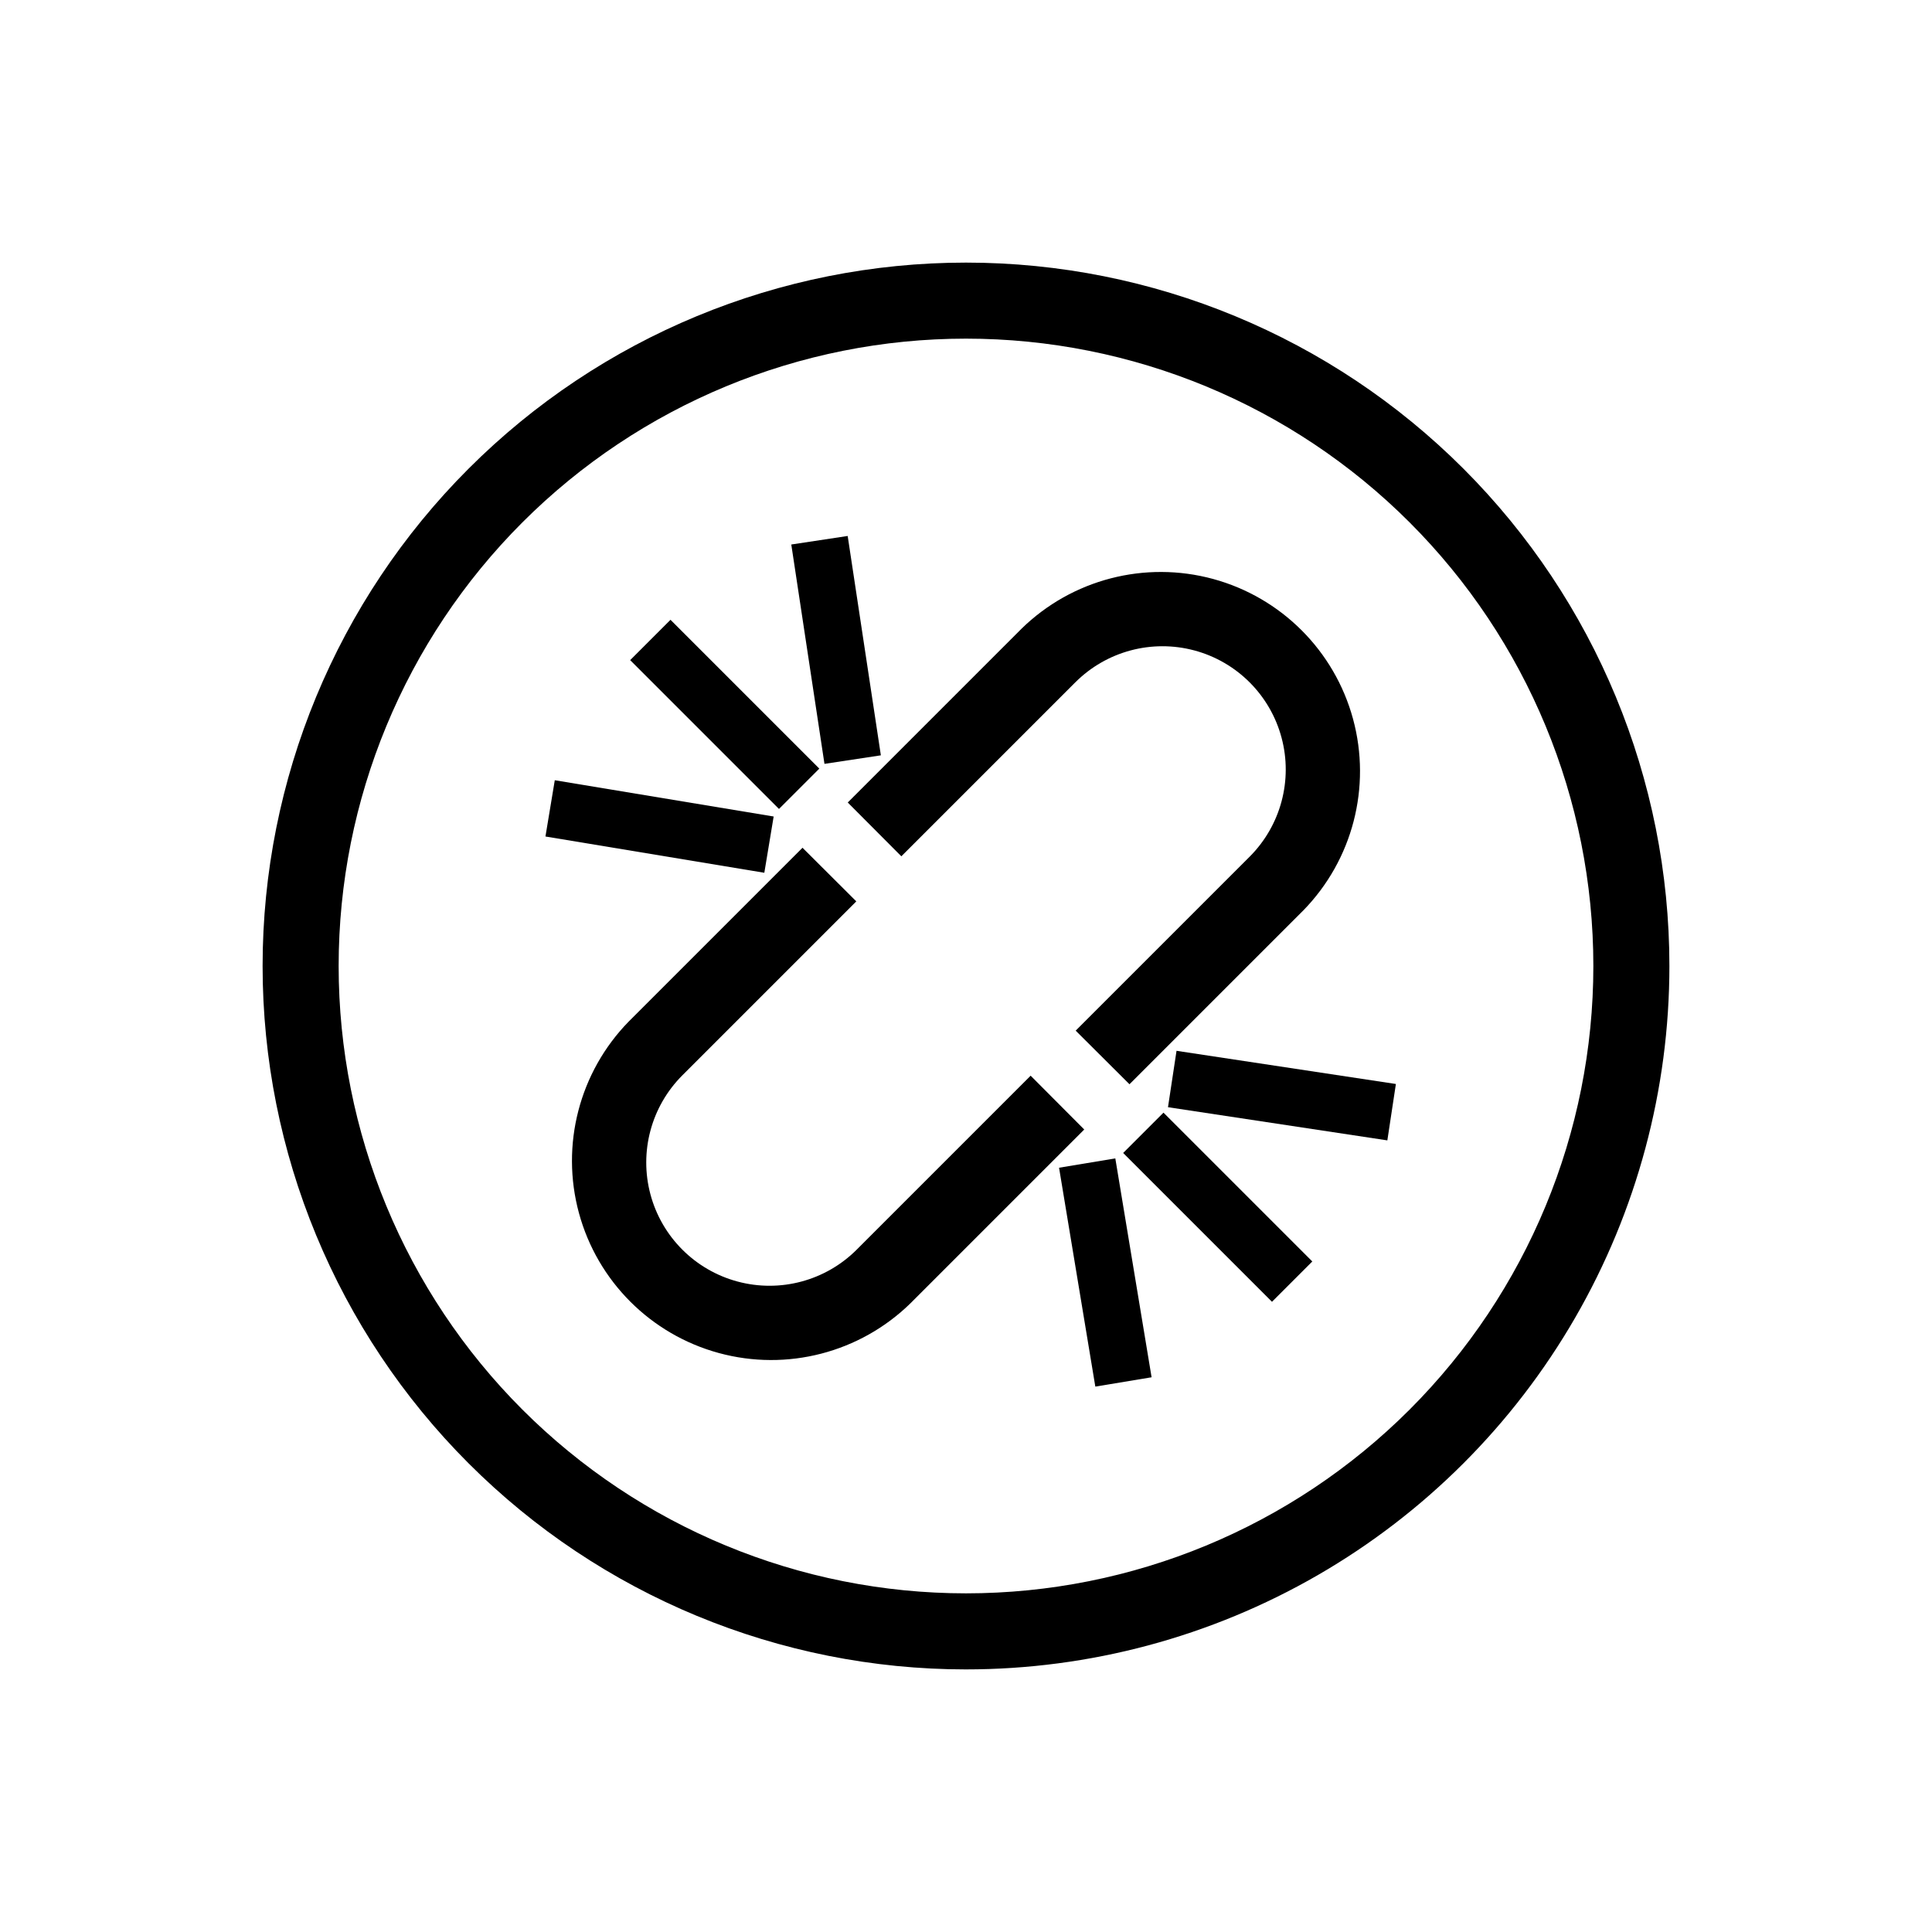
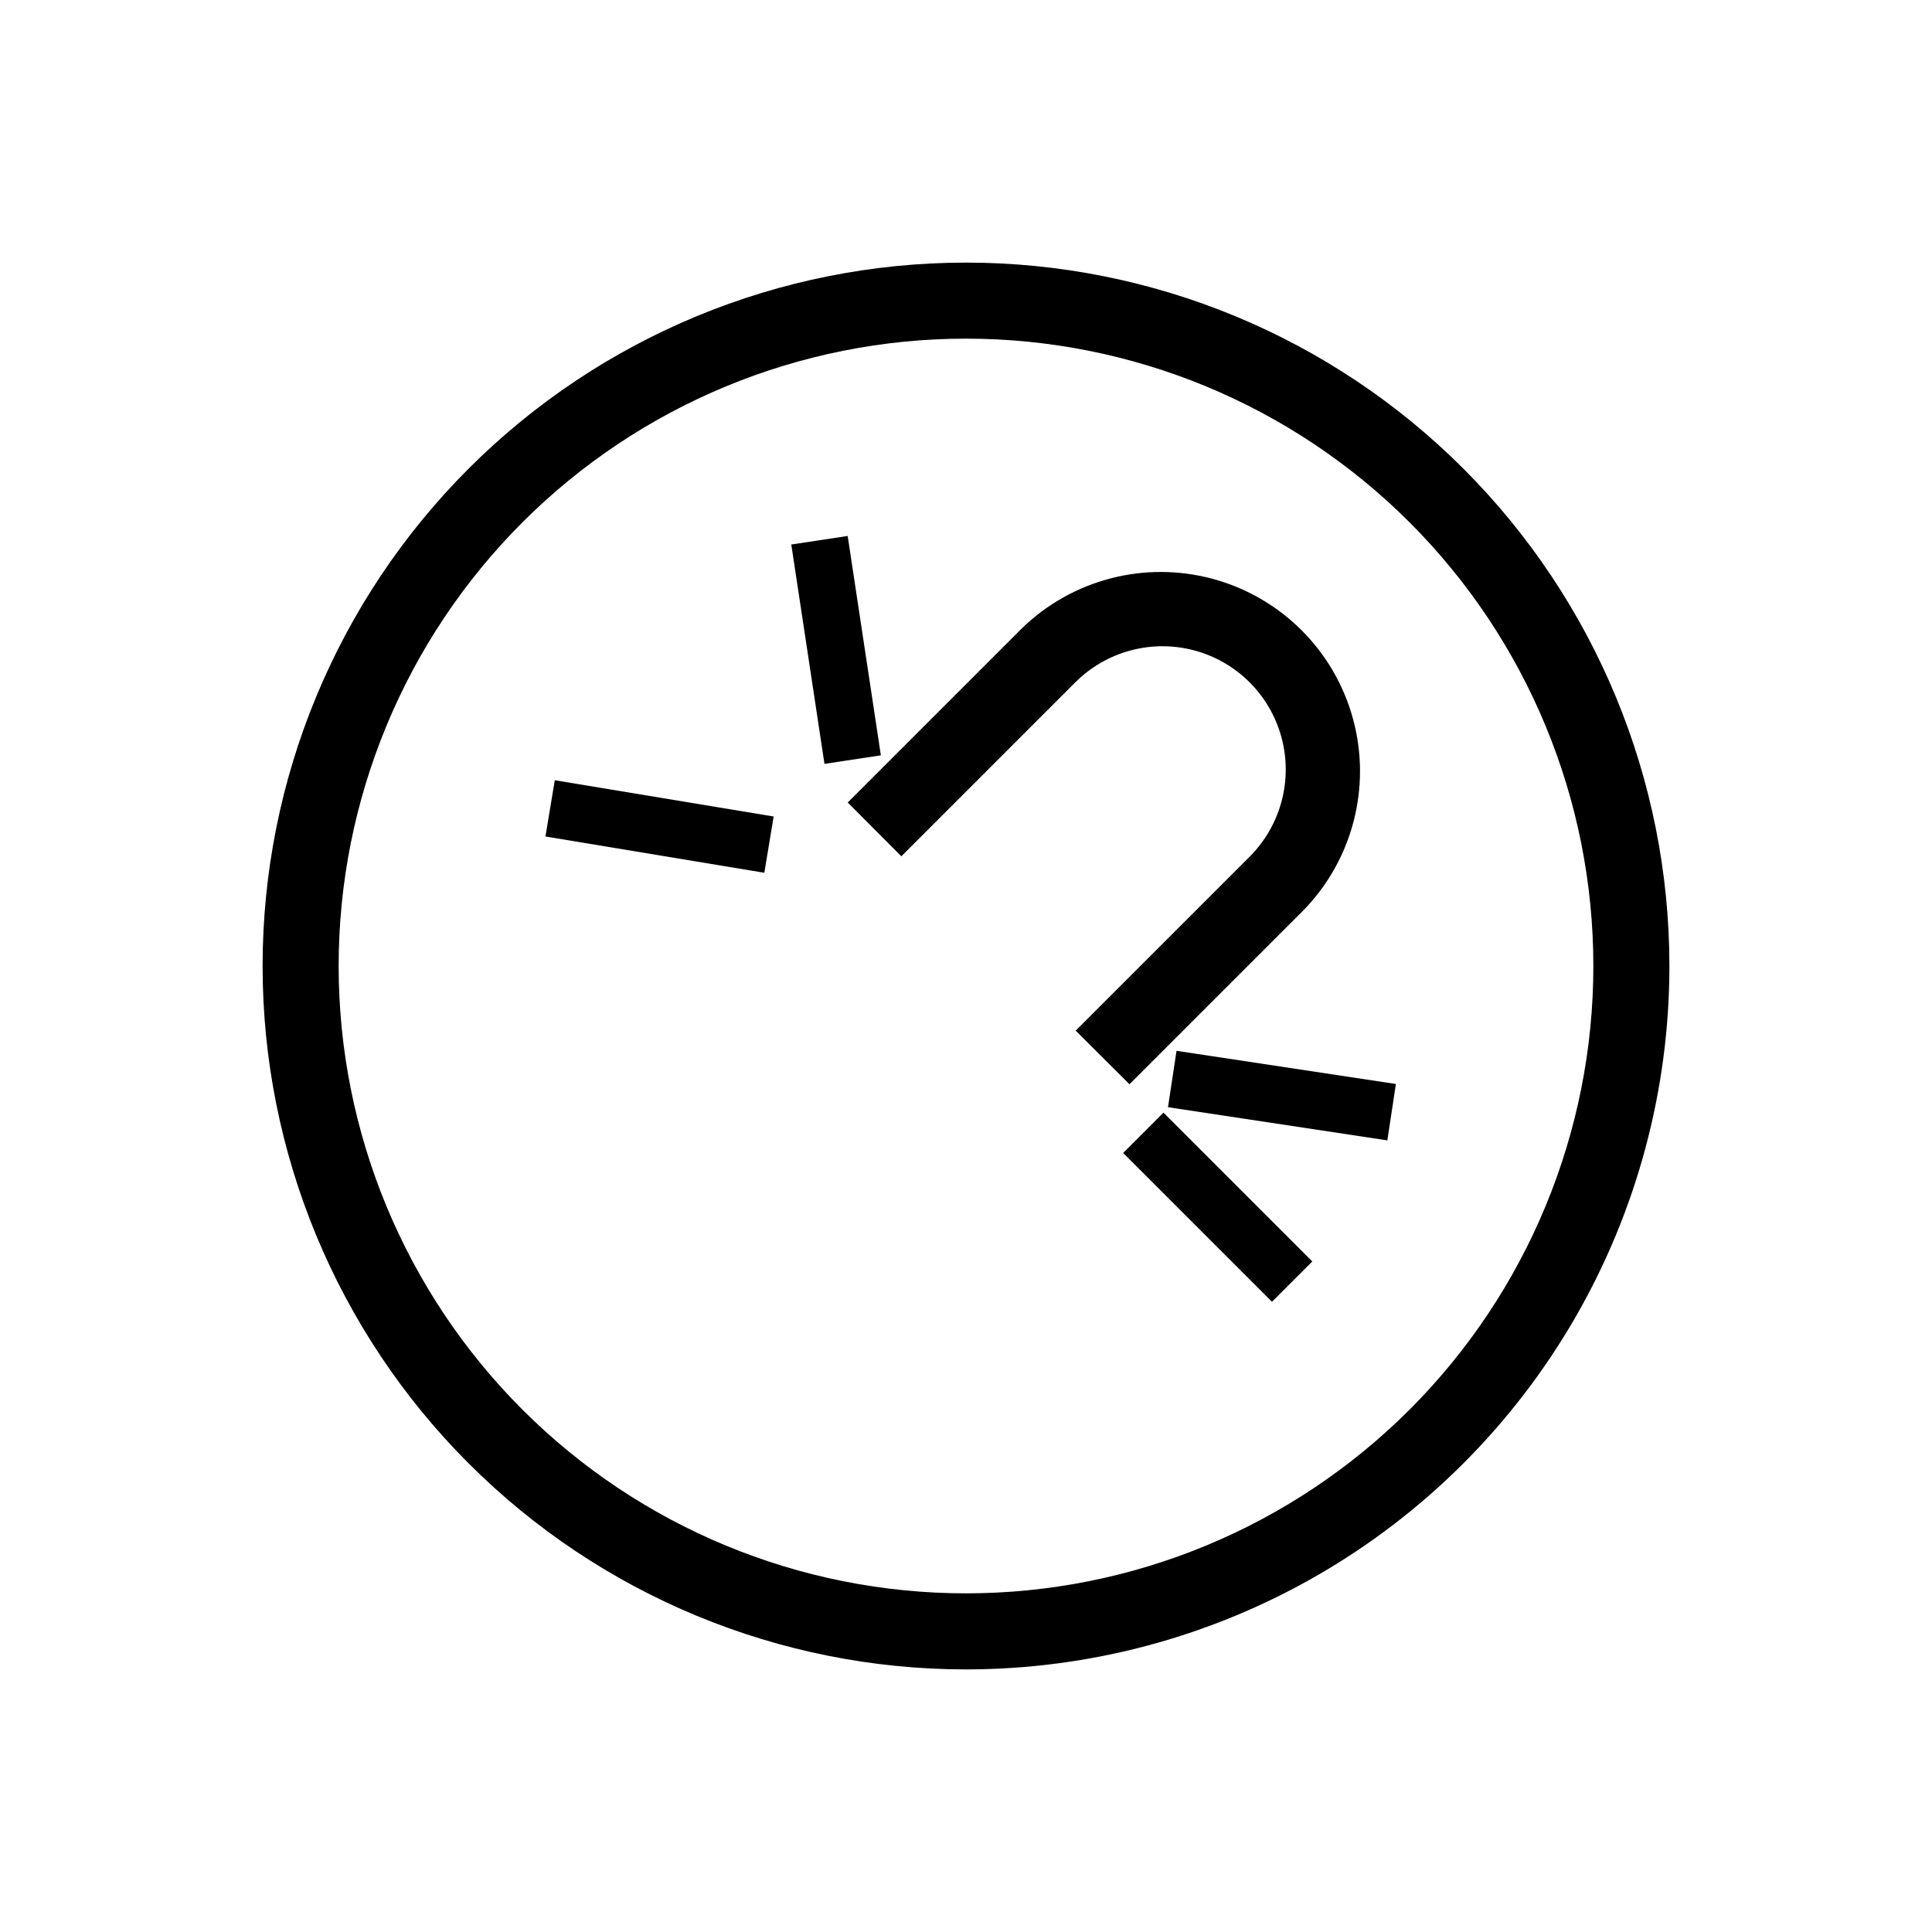
<svg xmlns="http://www.w3.org/2000/svg" fill="#000000" width="800px" height="800px" version="1.1" viewBox="144 144 512 512">
  <g>
    <path d="m400 586.41c-49.441 0-96.855-19.637-131.81-54.598-34.961-34.957-54.598-82.371-54.598-131.81 0-49.441 19.637-96.855 54.598-131.81 34.957-34.961 82.371-54.598 131.81-54.598 49.438 0 96.852 19.637 131.81 54.598 34.961 34.957 54.598 82.371 54.598 131.81 0 32.719-8.613 64.867-24.973 93.203-16.359 28.34-39.891 51.871-68.23 68.23-28.336 16.359-60.484 24.973-93.203 24.973zm0-352.67v0.004c-44.094 0-86.383 17.516-117.56 48.695s-48.695 73.469-48.695 117.56 17.516 86.379 48.695 117.56c31.18 31.18 73.469 48.695 117.56 48.695s86.379-17.516 117.56-48.695c31.18-31.18 48.695-73.465 48.695-117.56s-17.516-86.383-48.695-117.56c-31.18-31.18-73.465-48.695-117.56-48.695z" />
    <path d="m414.71 310.62-46.051 46.051 14.207 14.258 46.098-46.098h0.004c8.25-8.254 20.281-11.477 31.555-8.457 11.273 3.019 20.078 11.828 23.098 23.102 3.023 11.273-0.203 23.301-8.453 31.555l-46.102 46.098 14.258 14.207 46.047-46.047h0.004c13.086-13.391 18.105-32.703 13.191-50.77-4.914-18.062-19.027-32.176-37.09-37.09-18.062-4.91-37.379 0.105-50.766 13.191z" />
-     <path d="m417.13 429.07-46.098 46.098v0.004c-8.254 8.25-20.281 11.477-31.555 8.453-11.273-3.019-20.082-11.824-23.102-23.098-3.019-11.273 0.203-23.305 8.457-31.555l46.098-46.098-14.258-14.211-46.051 46.051c-13.086 13.387-18.102 32.703-13.191 50.766 4.914 18.062 19.027 32.176 37.09 37.09 18.066 4.914 37.379-0.105 50.77-13.191l46.047-46.047z" />
    <path d="m288.55 365.68 2.473-14.91 58.004 9.613-2.473 14.91z" />
    <path d="m353.7 288.3 14.945-2.262 8.793 58.133-14.945 2.262z" />
-     <path d="m311 318.94 10.688-10.688 39.438 39.438-10.688 10.688z" />
-     <path d="m424.66 453.46 14.91-2.473 9.613 58.004-14.91 2.473z" />
    <path d="m453.53 437.42 2.262-14.945 58.133 8.793-2.262 14.945z" />
    <path d="m441.65 449.55 10.688-10.688 39.438 39.438-10.688 10.688z" />
  </g>
</svg>